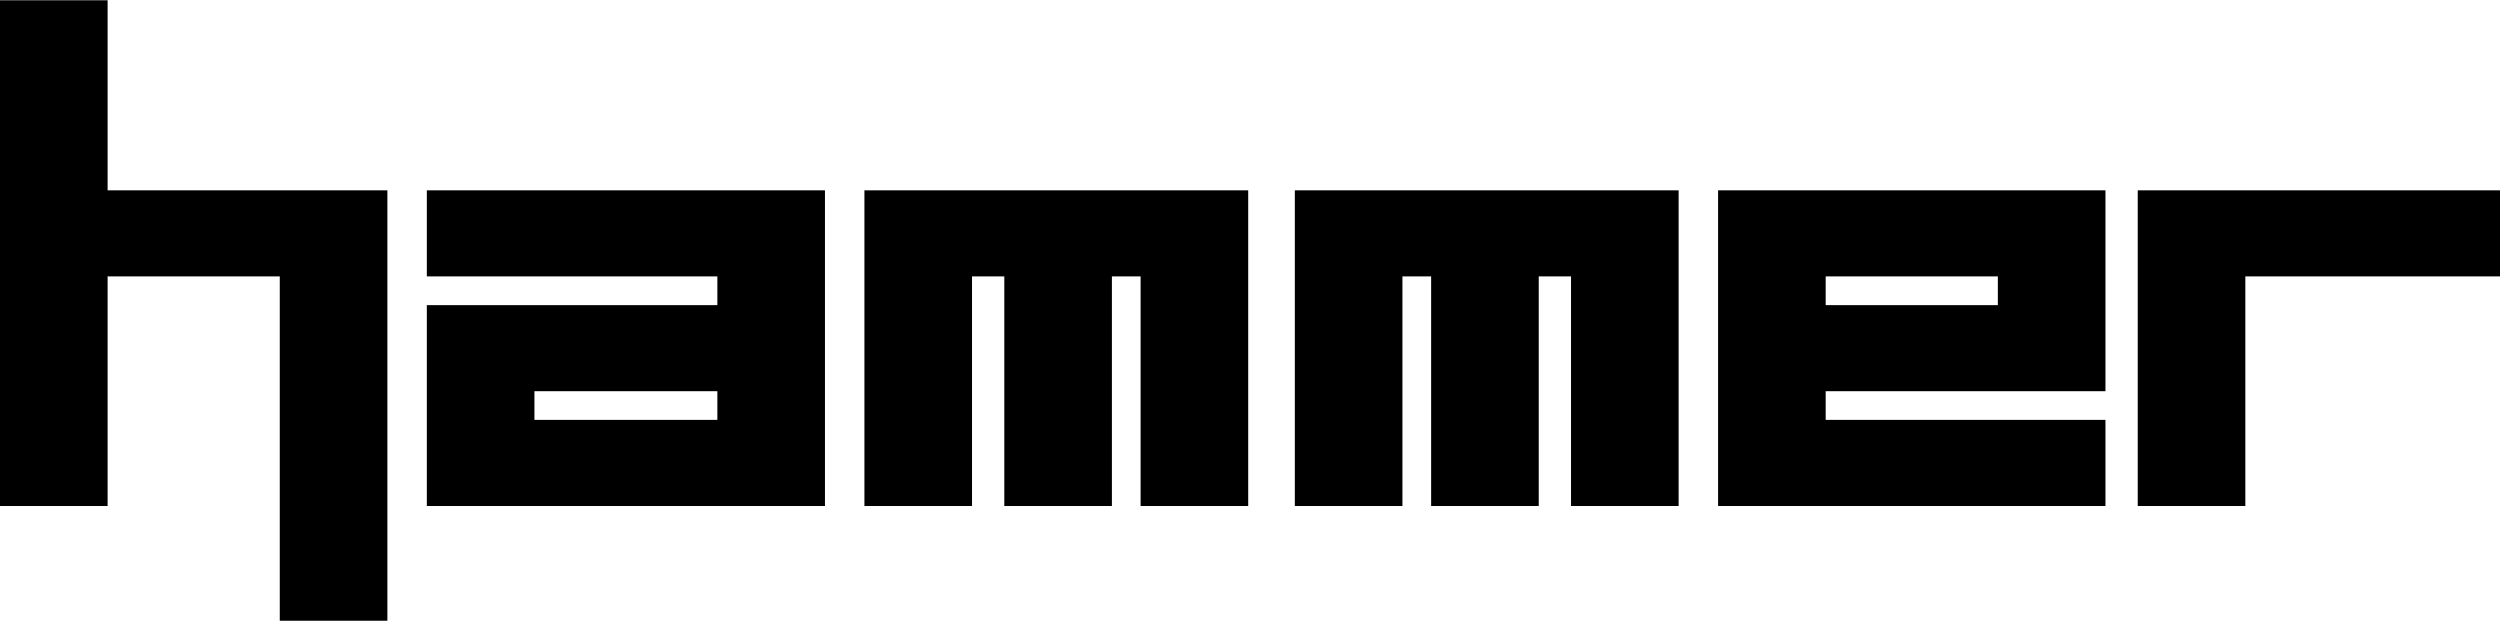
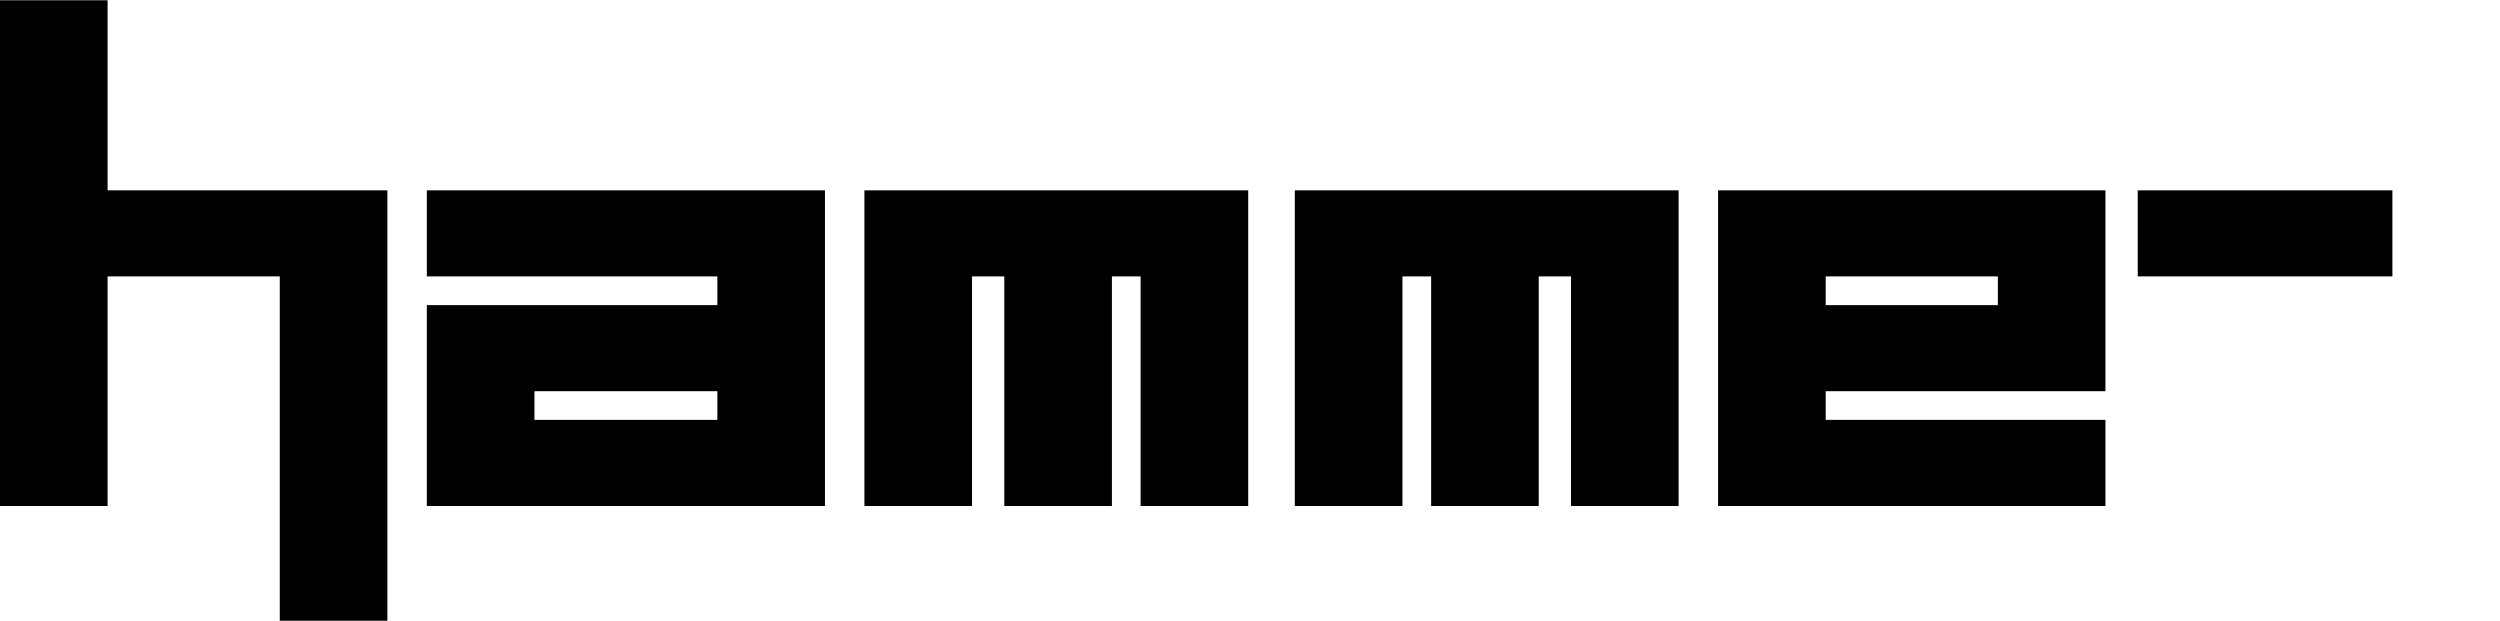
<svg xmlns="http://www.w3.org/2000/svg" width="2500" height="621" viewBox="0 0 41.82 10.38">
-   <path d="M14.46 8.46h1.8V4.62h.54v3.84h1.8V4.62h.48v3.84h1.8V3.18h-6.42zM21.66 8.46h1.8V4.62h.48v3.84h1.8V4.62h.54v3.84h1.8V3.18h-6.42zM7.14 4.62H12v.48H7.14v3.36h6.66V3.18H7.14v1.44zM12 7.02H8.94v-.48H12v.48zM28.74 8.46h6.48V7.02h-4.68v-.48h4.68V3.18h-6.48v5.28zm1.8-3.84h2.88v.48h-2.88v-.48zM35.76 3.18v5.28h1.8V4.62h4.26V3.18zM1.8 0H0v8.46h1.8V4.62h2.88v5.76h1.8v-7.2H1.8z" />
+   <path d="M14.46 8.46h1.8V4.62h.54v3.84h1.8V4.62h.48v3.84h1.8V3.18h-6.42zM21.66 8.46h1.8V4.62h.48v3.84h1.8V4.62h.54v3.84h1.8V3.18h-6.42zM7.14 4.62H12v.48H7.14v3.36h6.66V3.18H7.14v1.44zM12 7.02H8.94v-.48H12v.48zM28.74 8.46h6.48V7.02h-4.68v-.48h4.68V3.18h-6.48v5.28zm1.8-3.84h2.88v.48h-2.88v-.48zM35.76 3.18v5.28V4.62h4.26V3.18zM1.8 0H0v8.46h1.8V4.62h2.88v5.76h1.8v-7.2H1.8z" />
</svg>